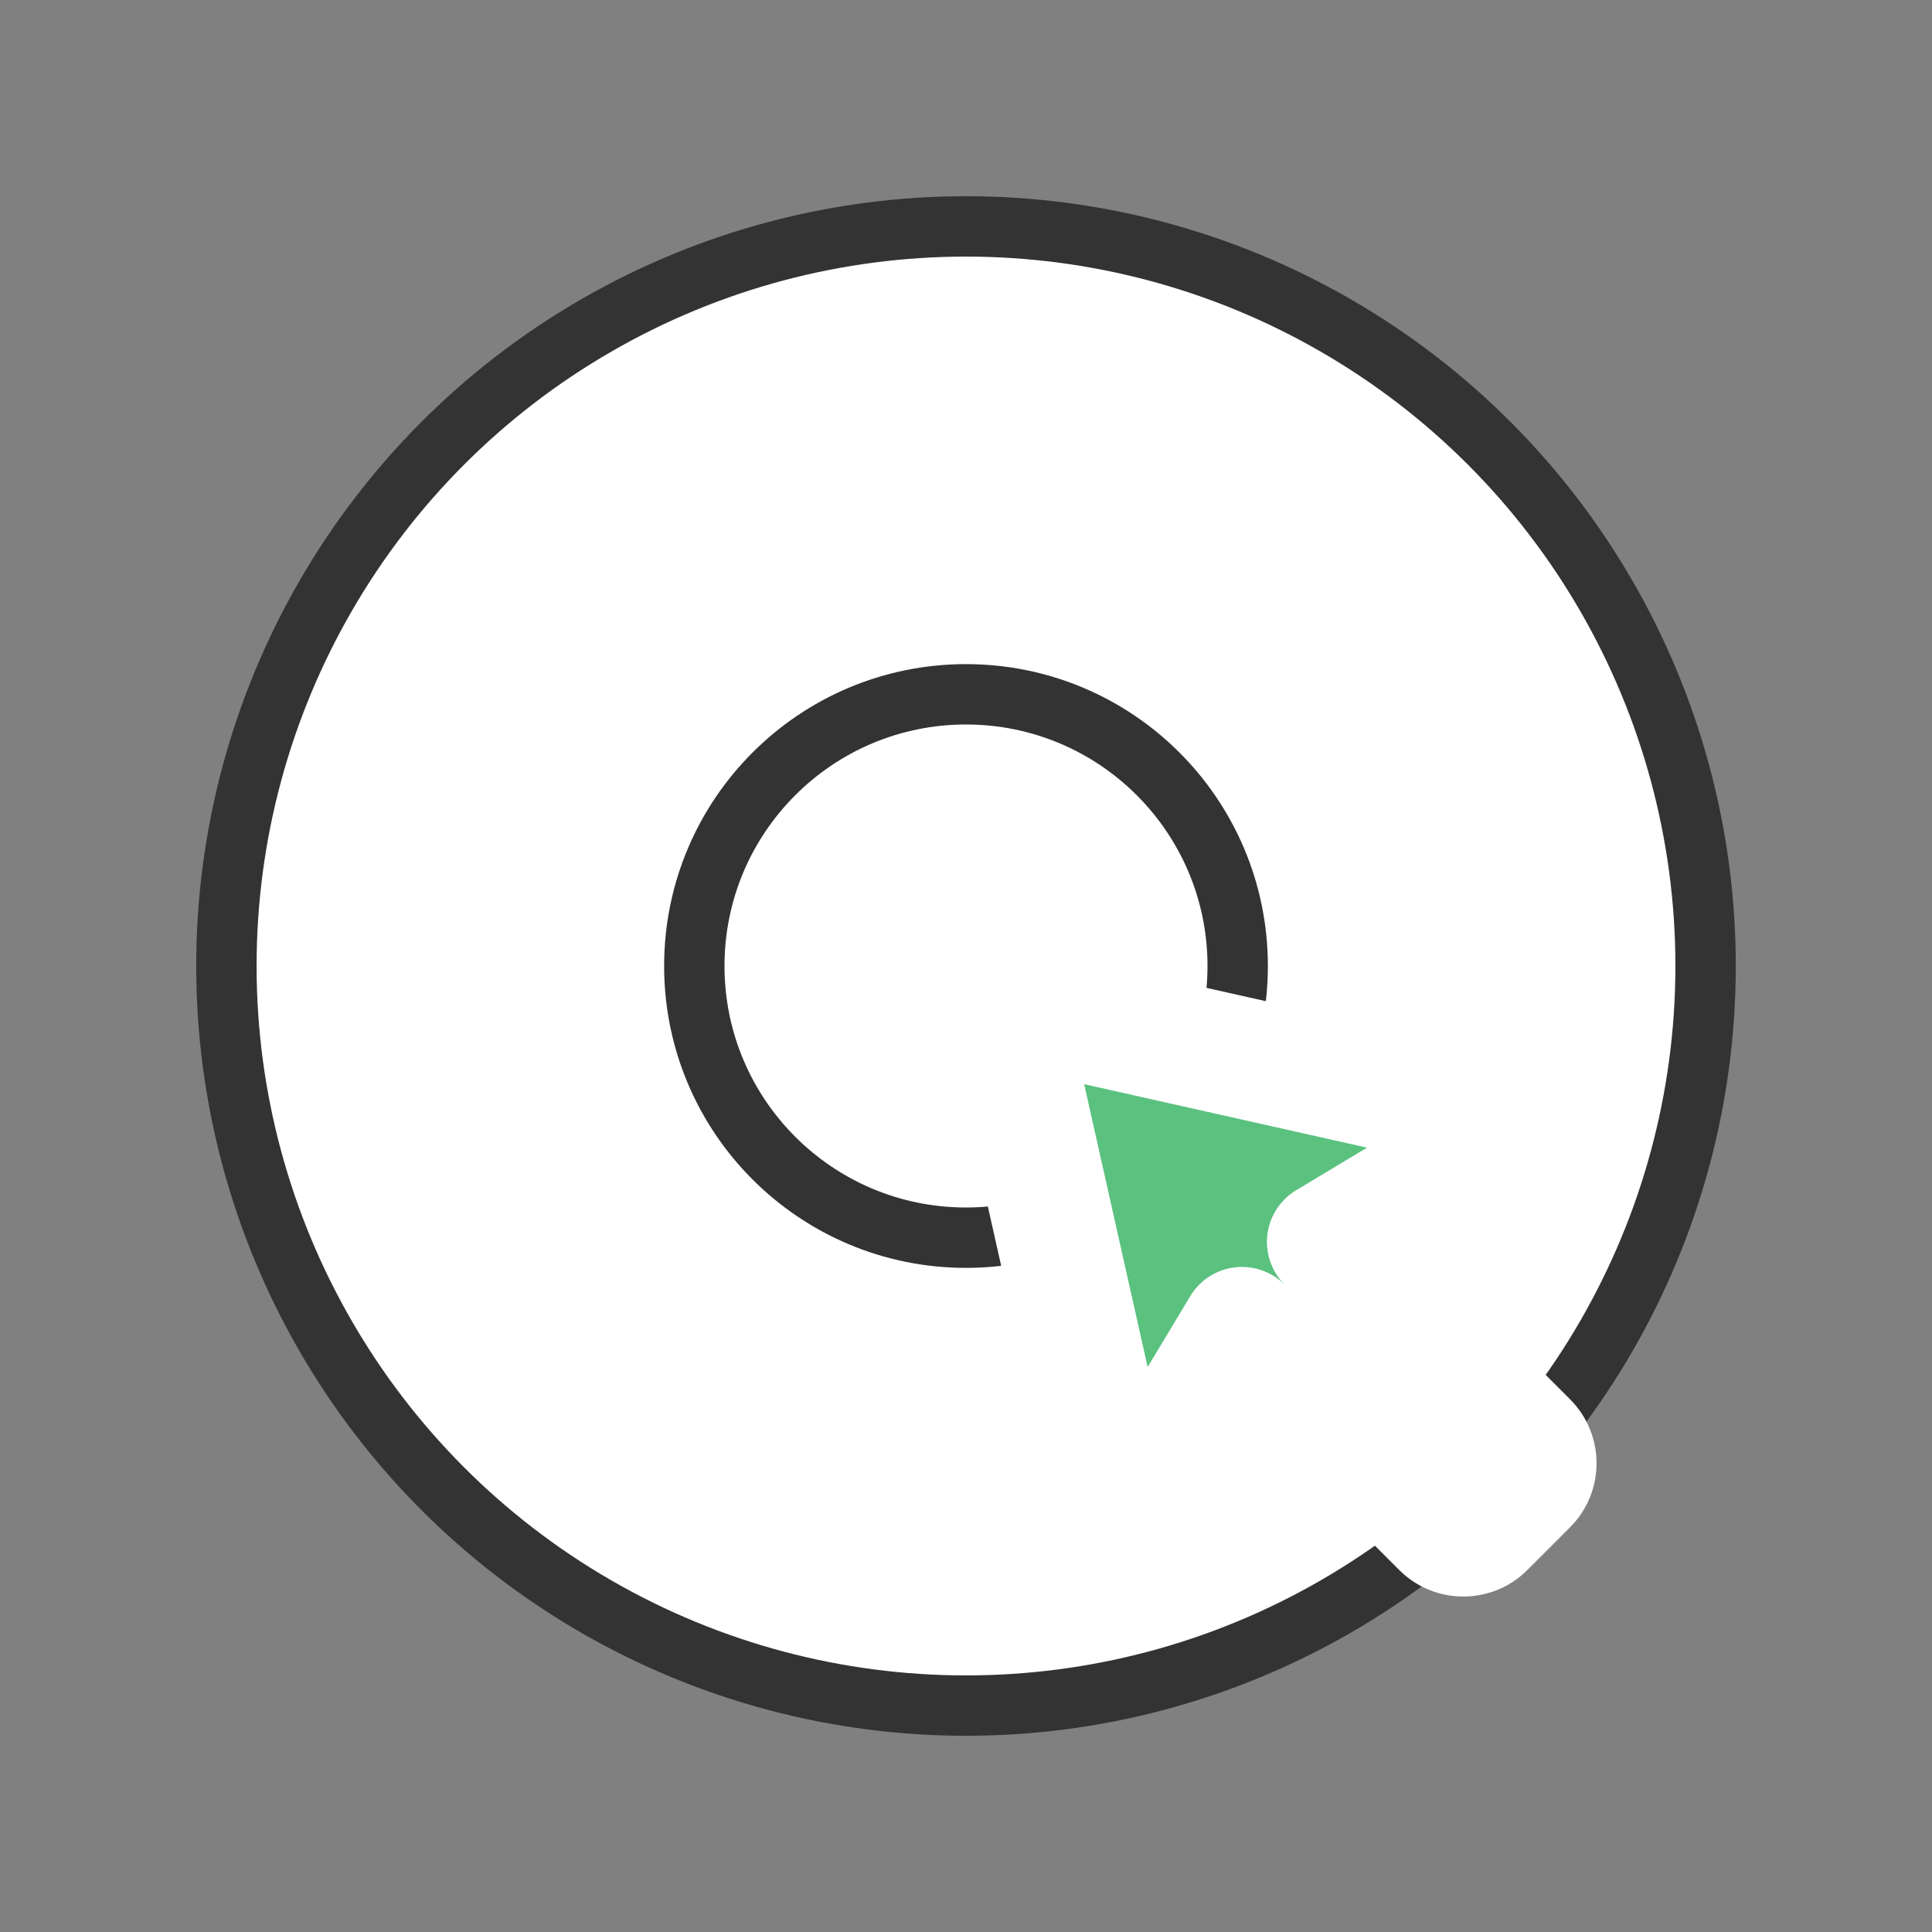
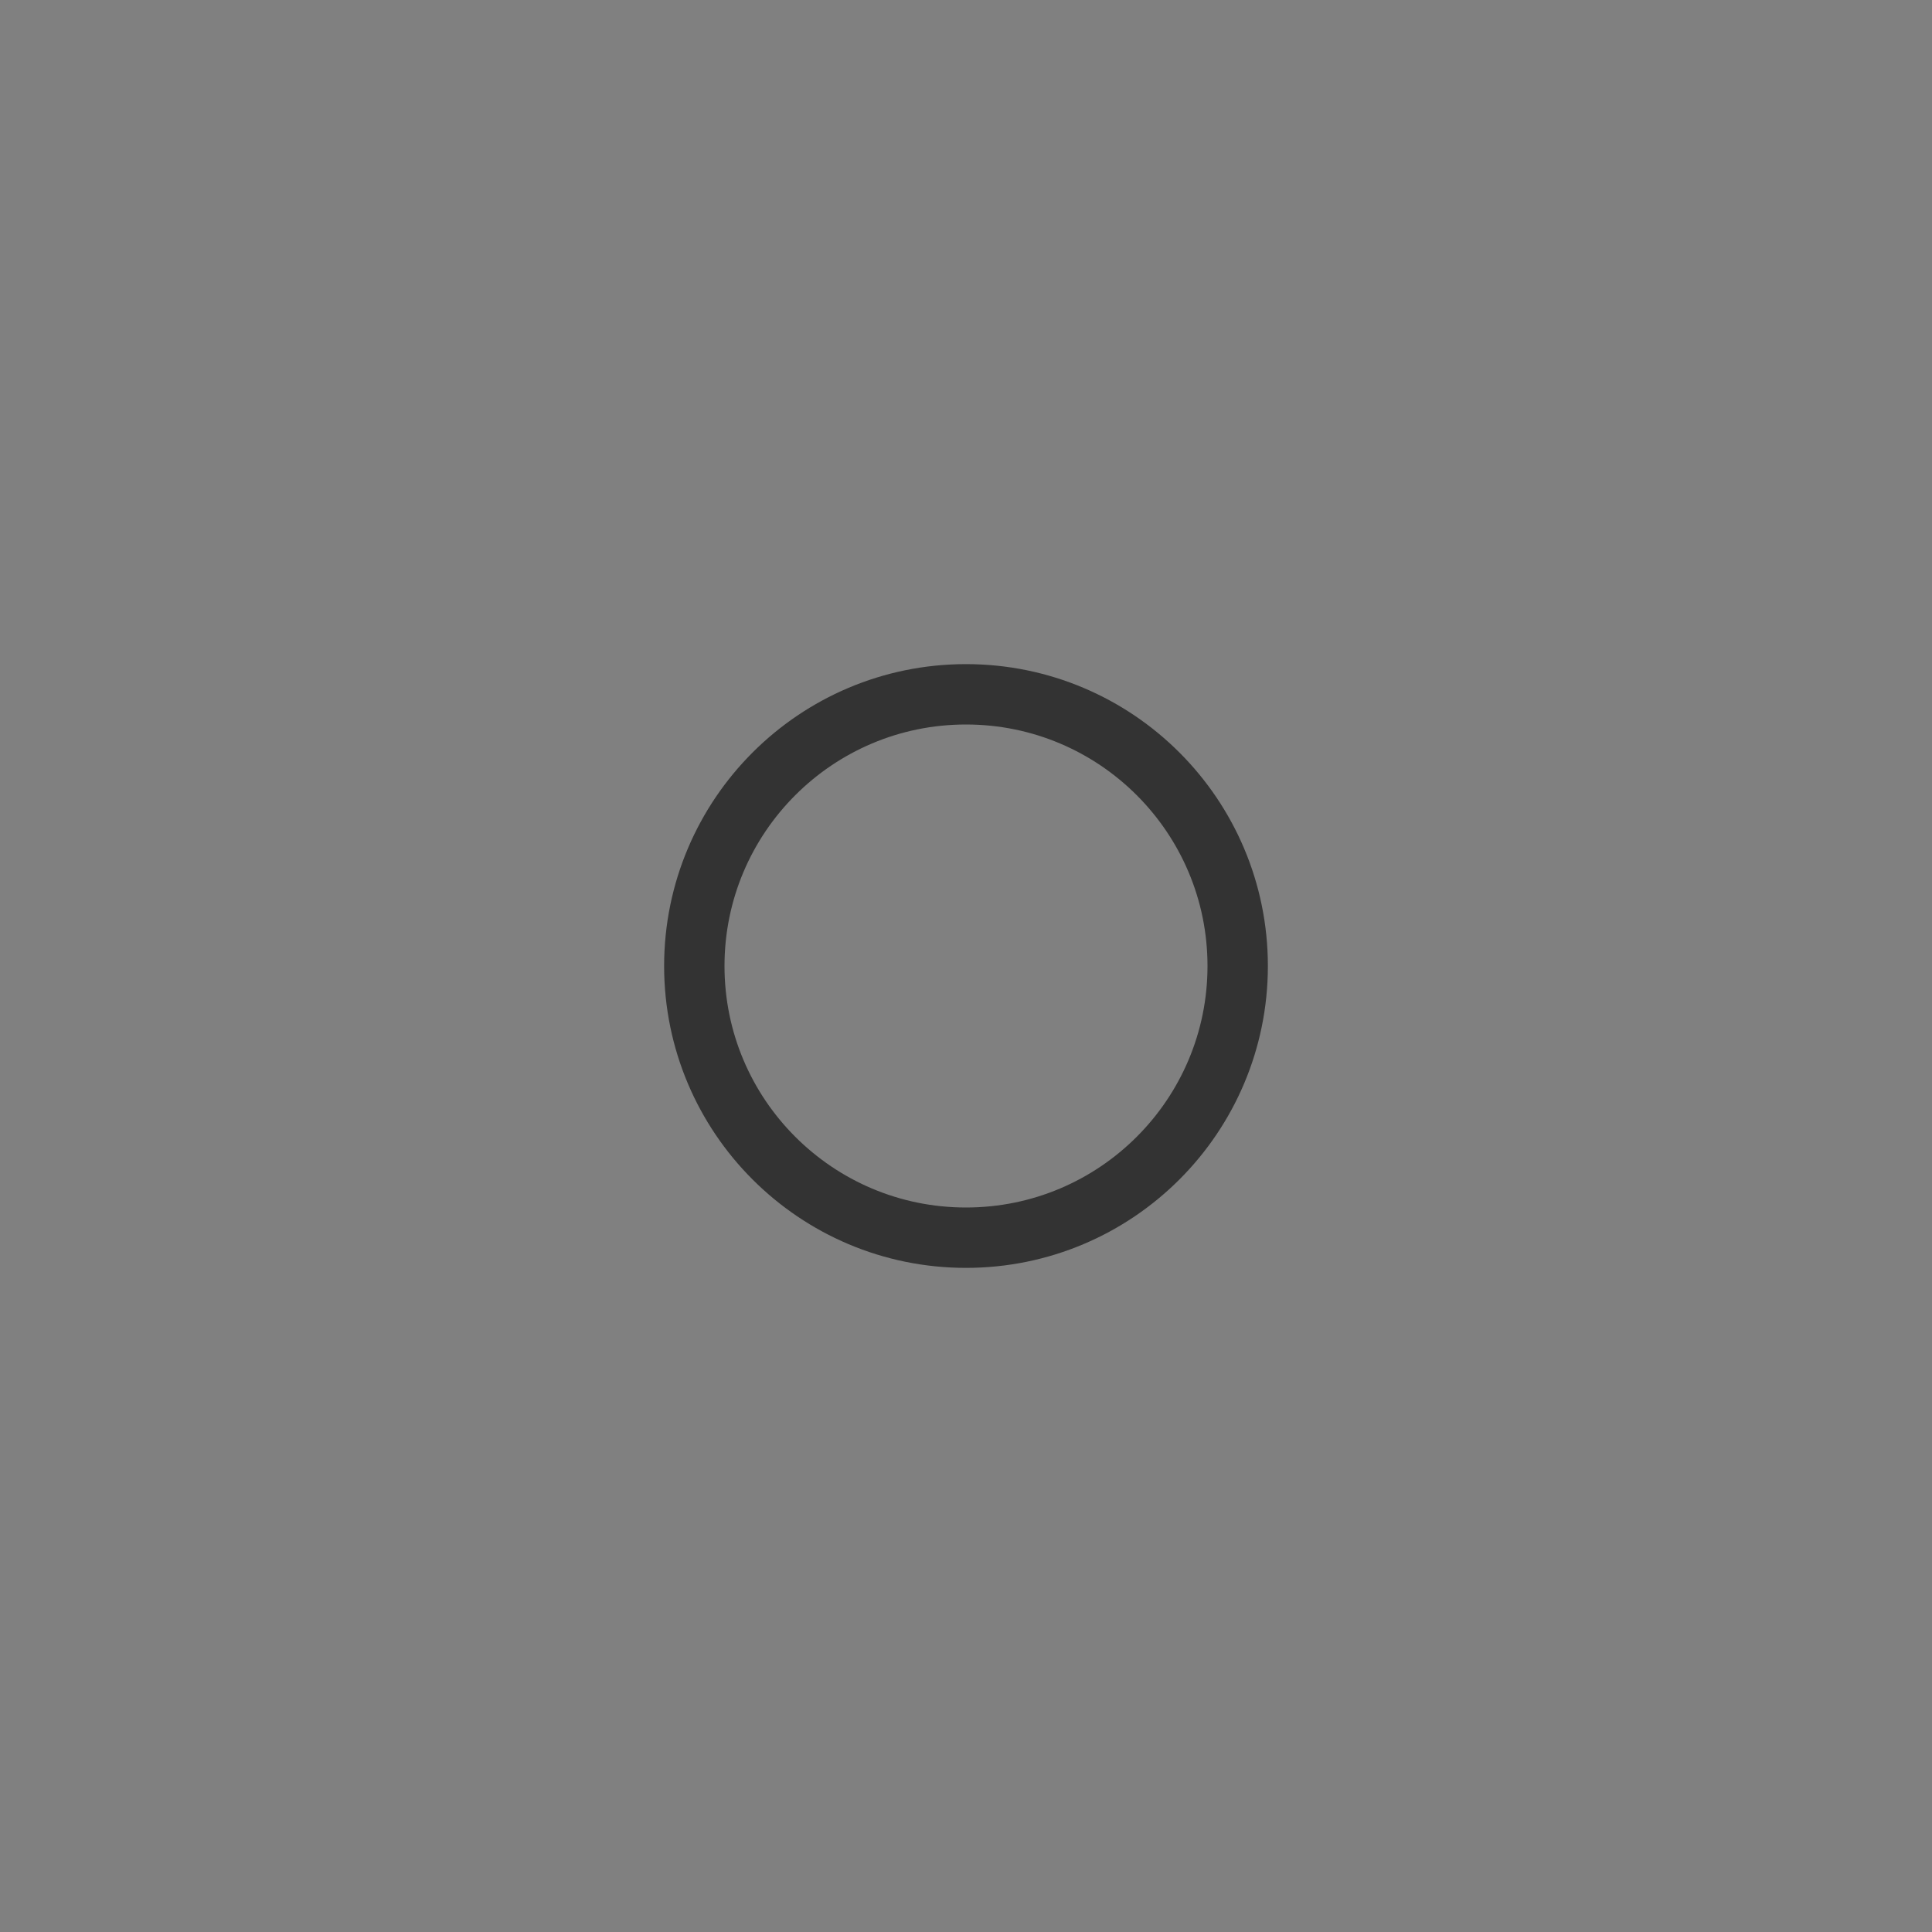
<svg xmlns="http://www.w3.org/2000/svg" width="128" height="128" viewBox="0 0 128 128" fill="none">
  <rect x="0" y="0" width="128" height="128" fill="#808080" stroke="none" />
  <rect width="128" height="128" fill="transparent" />
-   <circle cx="64" cy="64" r="49" stroke="#333333" stroke-width="4" fill="white" />
  <circle cx="64" cy="64" r="18" stroke="#333333" stroke-width="4" />
  <mask id="path-3-outside-1_294_8709" maskUnits="userSpaceOnUse" x="49.636" y="49.842" width="68.589" height="68.589" fill="black">
-     <rect fill="white" x="49.636" y="49.842" width="68.589" height="68.589" />
-     <path fill-rule="evenodd" clip-rule="evenodd" d="M69.622 67.233C68.19 66.912 66.911 68.191 67.233 69.622L73.225 96.317C73.621 98.078 75.962 98.456 76.891 96.909L82.282 87.938L95.533 101.189C96.314 101.97 97.58 101.97 98.361 101.189L101.19 98.361C101.971 97.58 101.971 96.314 101.19 95.532L87.939 82.281L96.909 76.891C98.456 75.962 98.078 73.621 96.317 73.226L69.622 67.233Z" />
-   </mask>
-   <path fill-rule="evenodd" clip-rule="evenodd" d="M69.622 67.233C68.19 66.912 66.911 68.191 67.233 69.622L73.225 96.317C73.621 98.078 75.962 98.456 76.891 96.909L82.282 87.938L95.533 101.189C96.314 101.97 97.58 101.97 98.361 101.189L101.19 98.361C101.971 97.58 101.971 96.314 101.19 95.532L87.939 82.281L96.909 76.891C98.456 75.962 98.078 73.621 96.317 73.226L69.622 67.233Z" fill="#5BC17F" />
-   <path d="M67.233 69.622L71.136 68.746L71.136 68.746L67.233 69.622ZM69.622 67.233L68.746 71.136L68.746 71.136L69.622 67.233ZM73.225 96.317L69.323 97.193L69.323 97.193L73.225 96.317ZM76.891 96.909L73.463 94.849L73.463 94.849L76.891 96.909ZM82.282 87.938L85.11 85.11C84.239 84.239 83.016 83.818 81.794 83.968C80.572 84.118 79.487 84.823 78.853 85.878L82.282 87.938ZM95.533 101.189L92.704 104.018L95.533 101.189ZM101.19 95.532L98.361 98.361L101.19 95.532ZM87.939 82.281L85.878 78.853C84.823 79.487 84.118 80.572 83.968 81.794C83.818 83.016 84.24 84.239 85.11 85.11L87.939 82.281ZM96.909 76.891L94.849 73.463L96.909 76.891ZM96.317 73.226L95.441 77.129L95.441 77.129L96.317 73.226ZM71.136 68.746C71.457 70.178 70.178 71.457 68.746 71.136L70.498 63.33C66.203 62.366 62.365 66.203 63.33 70.499L71.136 68.746ZM77.128 95.441L71.136 68.746L63.33 70.499L69.323 97.193L77.128 95.441ZM73.463 94.849C74.392 93.302 76.733 93.68 77.128 95.441L69.323 97.193C70.508 102.476 77.531 103.61 80.32 98.969L73.463 94.849ZM78.853 85.878L73.463 94.849L80.32 98.969L85.71 89.999L78.853 85.878ZM98.361 98.361L85.11 85.11L79.453 90.767L92.704 104.018L98.361 98.361ZM95.533 98.361C96.314 97.58 97.58 97.58 98.361 98.361L92.704 104.018C95.047 106.361 98.846 106.361 101.19 104.018L95.533 98.361ZM98.361 95.532L95.533 98.361L101.19 104.018L104.018 101.189L98.361 95.532ZM98.361 98.361C97.58 97.58 97.58 96.314 98.361 95.532L104.018 101.189C106.361 98.846 106.361 95.047 104.018 92.704L98.361 98.361ZM85.11 85.11L98.361 98.361L104.018 92.704L90.767 79.453L85.11 85.11ZM94.849 73.463L85.878 78.853L89.999 85.71L98.969 80.32L94.849 73.463ZM95.441 77.129C93.68 76.733 93.302 74.392 94.849 73.463L98.969 80.32C103.61 77.532 102.475 70.508 97.193 69.323L95.441 77.129ZM68.746 71.136L95.441 77.129L97.193 69.323L70.498 63.33L68.746 71.136Z" fill="white" mask="url(#path-3-outside-1_294_8709)" />
+     </mask>
</svg>